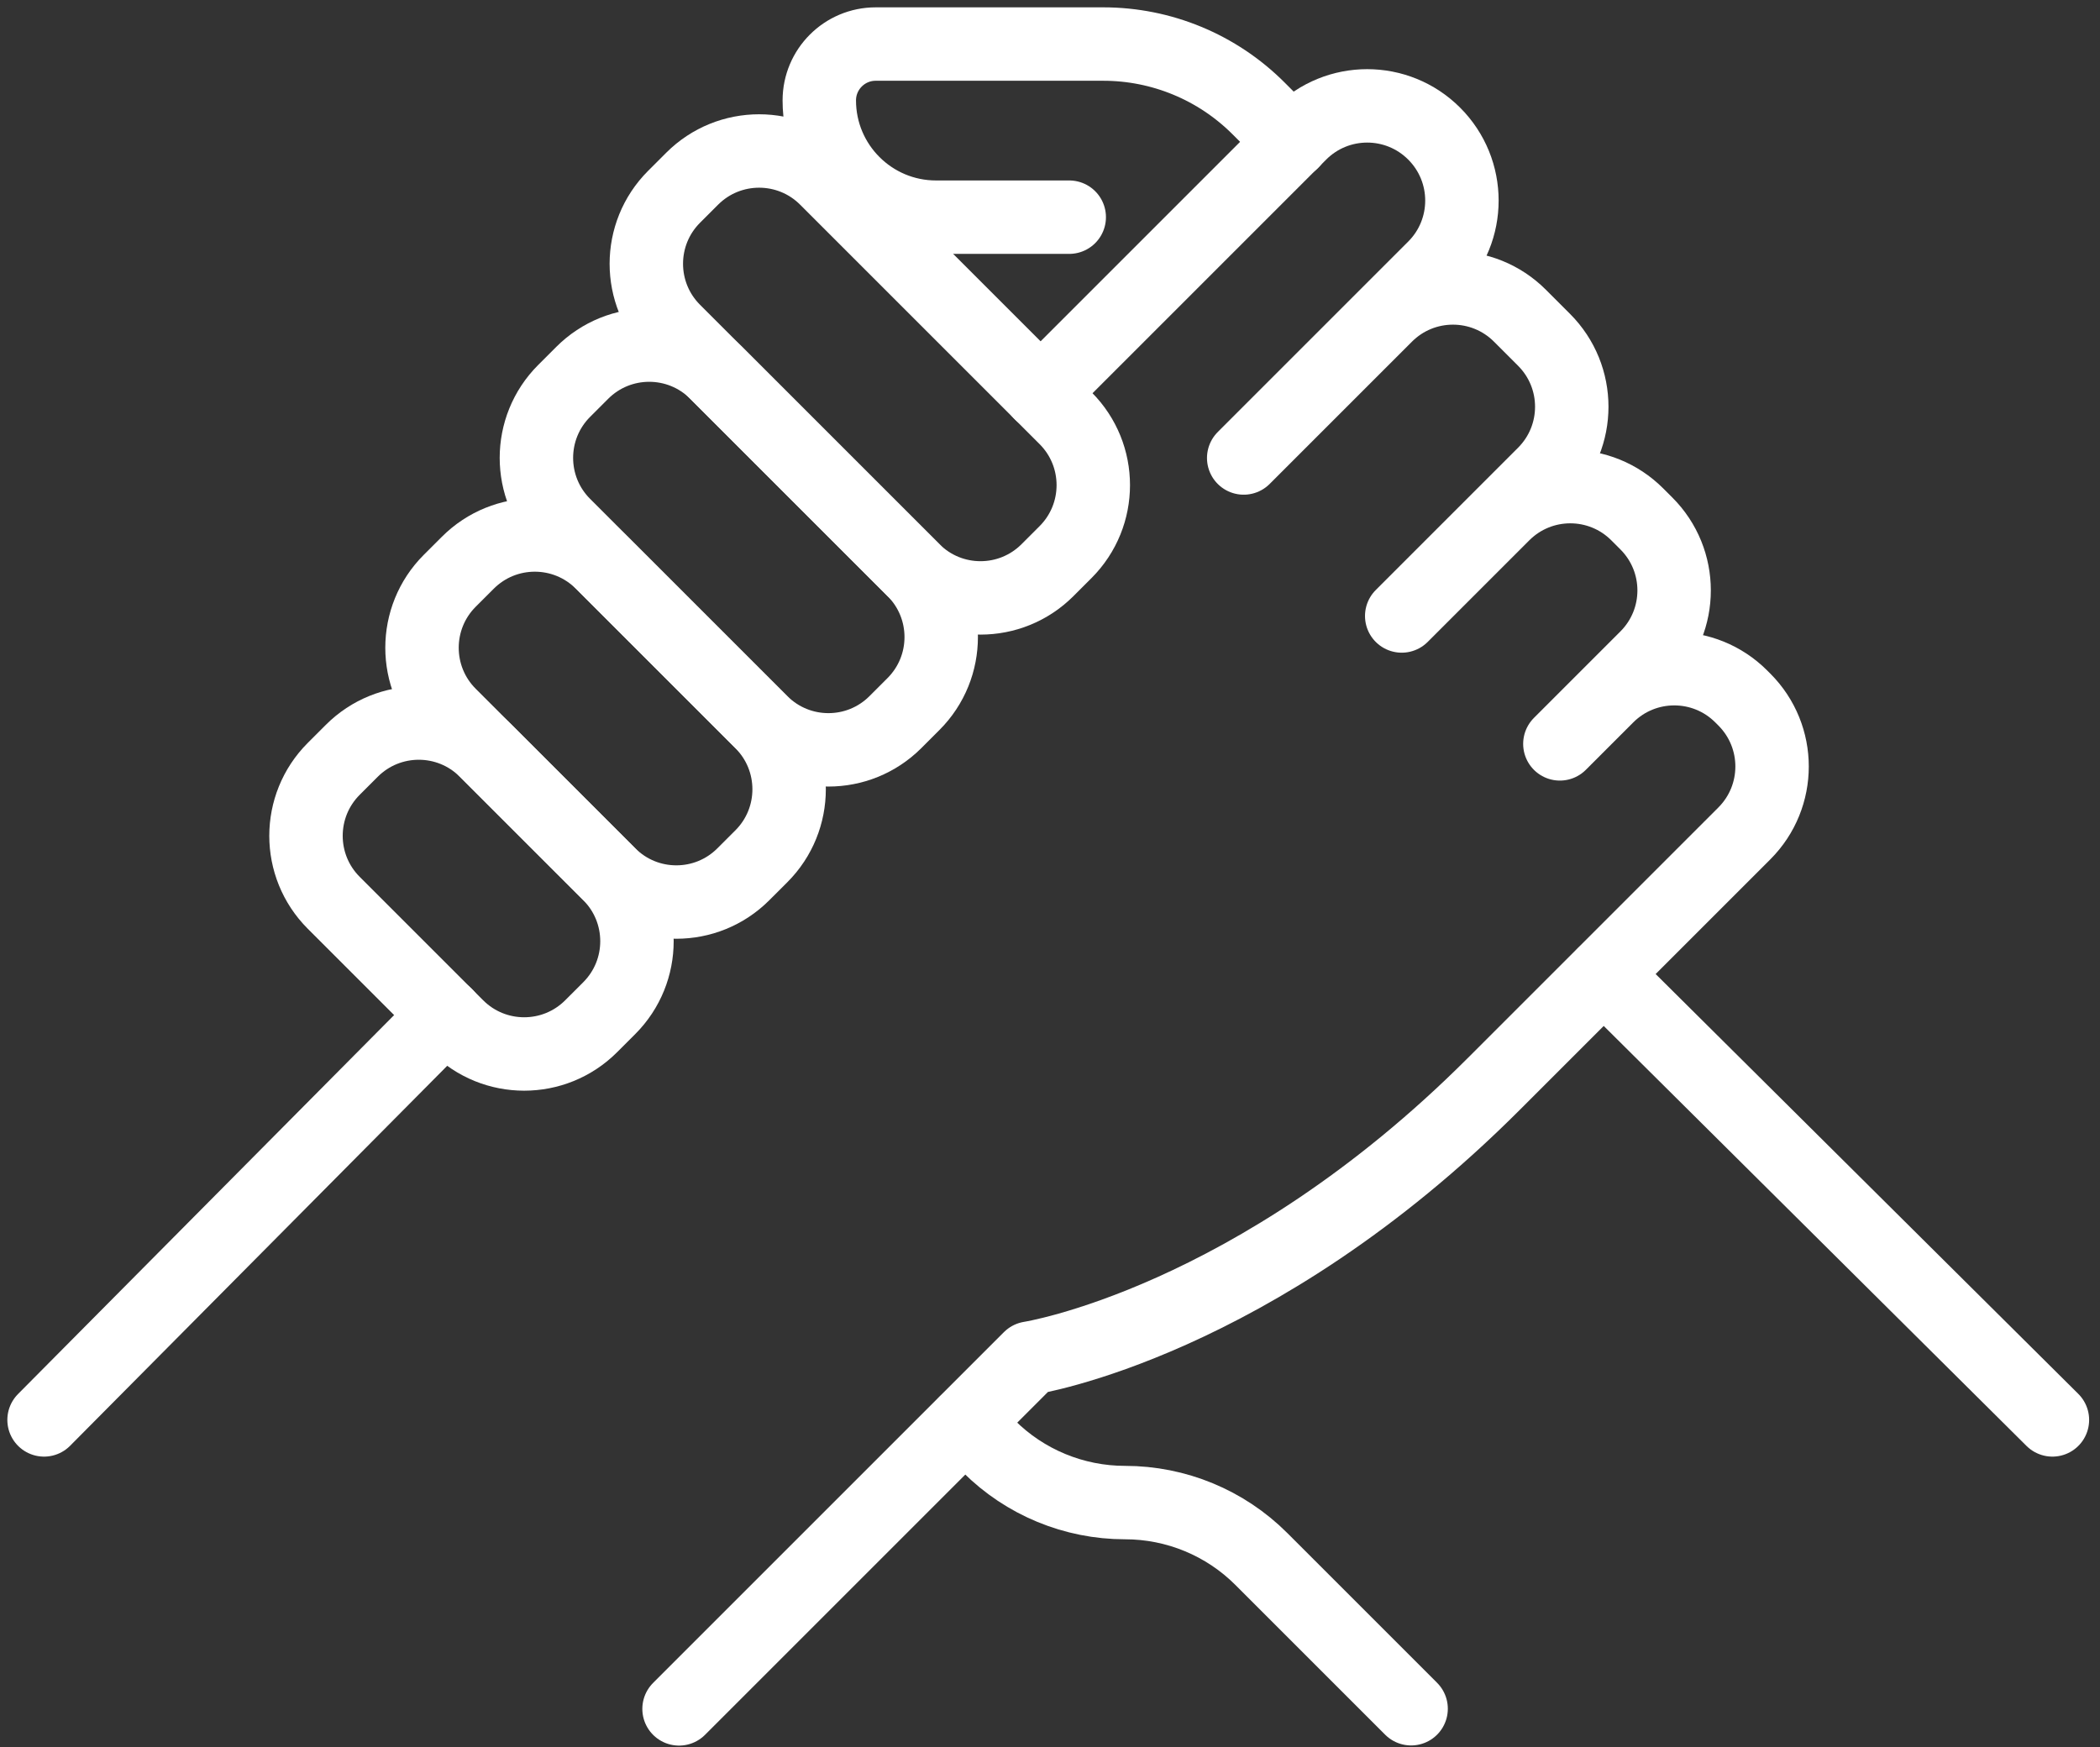
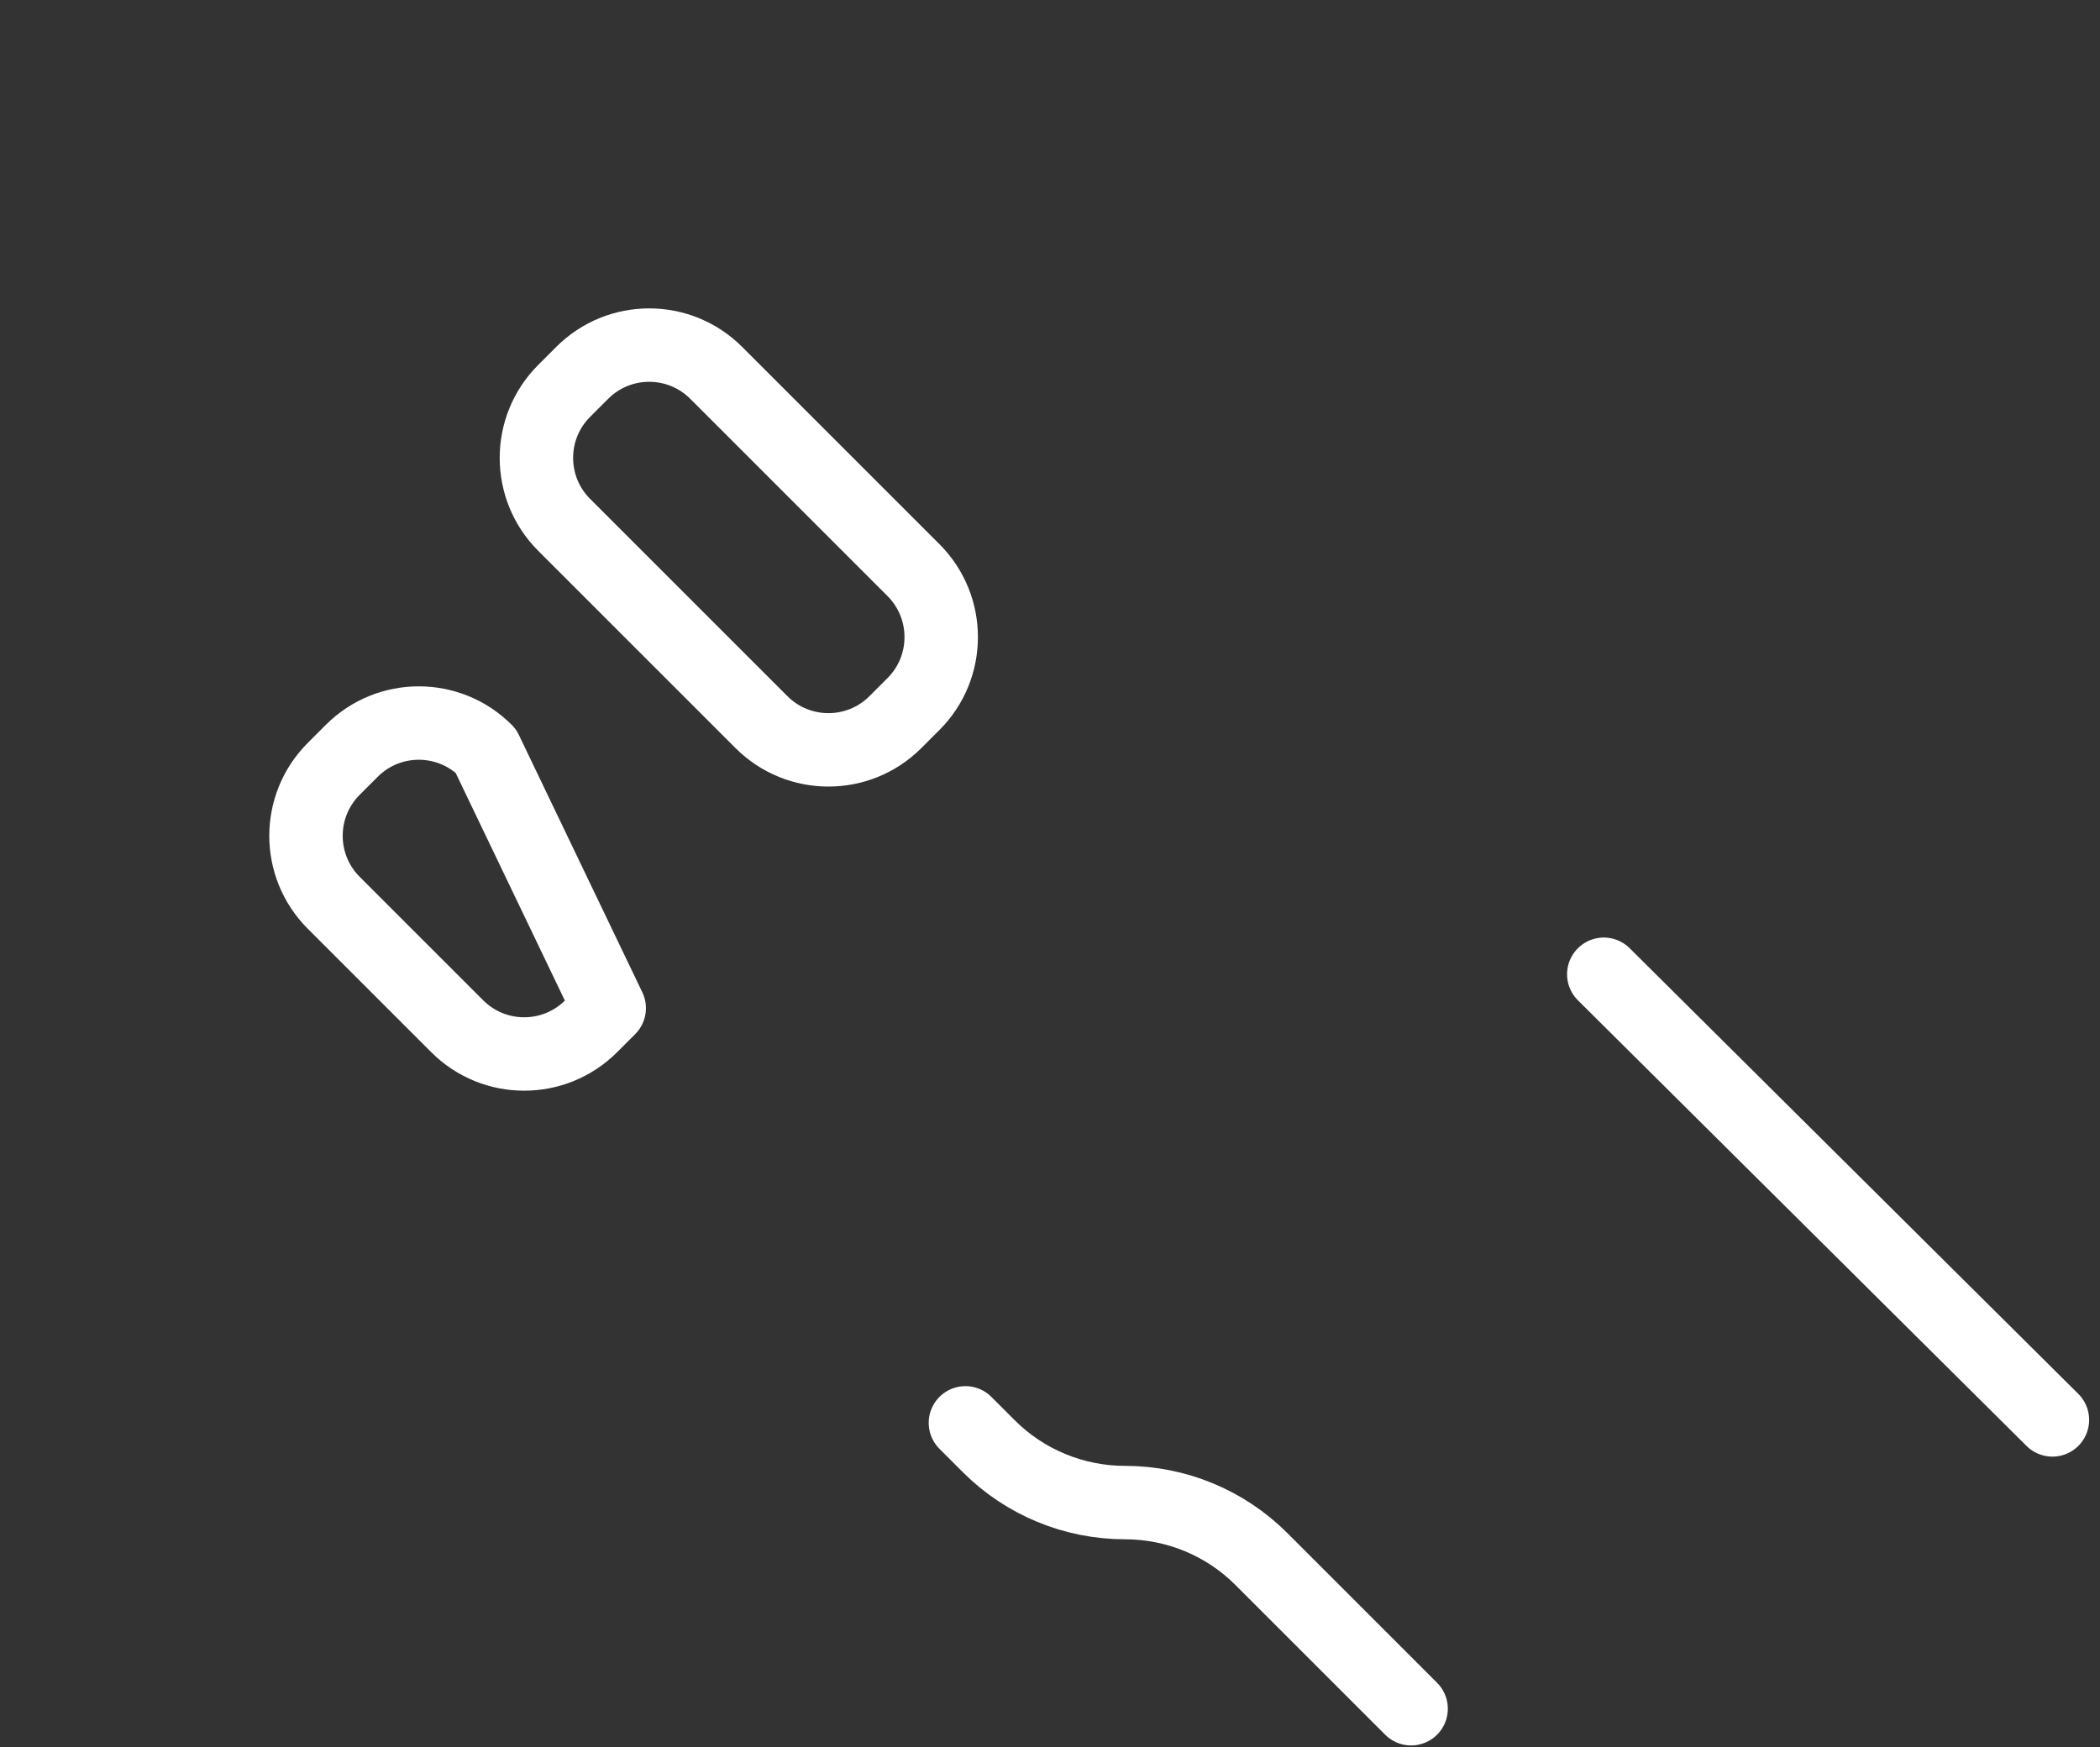
<svg xmlns="http://www.w3.org/2000/svg" width="143" height="119" viewBox="0 0 143 119" fill="none">
  <rect x="0" y="0" width="143" height="119" fill="#333333" stroke="none" />
-   <path d="M23.956 51.131L22.726 52.361C20.207 54.88 20.207 58.964 22.726 61.483L31.133 69.89C33.652 72.409 37.736 72.409 40.255 69.89L41.485 68.66C44.004 66.141 44.004 62.057 41.485 59.538L33.078 51.131C30.559 48.612 26.475 48.612 23.956 51.131Z" stroke="white" stroke-width="5" stroke-linecap="round" stroke-linejoin="round" />
-   <path d="M31.857 38.323L30.626 39.553C28.107 42.072 28.107 46.156 30.626 48.675L41.495 59.543C44.013 62.062 48.097 62.062 50.616 59.543L51.847 58.313C54.365 55.794 54.365 51.71 51.847 49.191L40.978 38.323C38.459 35.804 34.376 35.804 31.857 38.323Z" stroke="white" stroke-width="5" stroke-linecap="round" stroke-linejoin="round" />
+   <path d="M23.956 51.131L22.726 52.361C20.207 54.88 20.207 58.964 22.726 61.483L31.133 69.89C33.652 72.409 37.736 72.409 40.255 69.89L41.485 68.66L33.078 51.131C30.559 48.612 26.475 48.612 23.956 51.131Z" stroke="white" stroke-width="5" stroke-linecap="round" stroke-linejoin="round" />
  <path d="M39.647 25.391L38.416 26.622C35.897 29.141 35.897 33.225 38.416 35.743L51.851 49.178C54.37 51.697 58.454 51.697 60.973 49.178L62.203 47.948C64.722 45.429 64.722 41.345 62.203 38.826L48.768 25.391C46.249 22.872 42.166 22.872 39.647 25.391Z" stroke="white" stroke-width="5" stroke-linecap="round" stroke-linejoin="round" />
-   <path d="M47.131 12.172L45.901 13.402C43.382 15.921 43.382 20.005 45.901 22.524L62.207 38.83C64.725 41.349 68.809 41.349 71.328 38.83L72.559 37.599C75.078 35.08 75.078 30.996 72.559 28.478L56.253 12.172C53.734 9.653 49.65 9.653 47.131 12.172Z" stroke="white" stroke-width="5" stroke-linecap="round" stroke-linejoin="round" />
-   <path d="M30.37 69.12L3 96.7" stroke="white" stroke-width="5" stroke-linecap="round" stroke-linejoin="round" />
-   <path d="M70.86 26.78L88.54 9.1C91.06 6.58 95.14 6.58 97.66 9.1C100.18 11.62 100.18 15.7 97.66 18.22L84.69 31.19L94.38 21.5C96.9 18.98 100.98 18.98 103.5 21.5L105.14 23.14C107.66 25.66 107.66 29.74 105.14 32.26L95.45 41.95L102.37 35.03C104.89 32.51 108.97 32.51 111.49 35.03L112.11 35.65C114.63 38.17 114.63 42.25 112.11 44.77L106.22 50.66L109.45 47.43C111.97 44.91 116.05 44.91 118.57 47.43L118.78 47.64C121.3 50.16 121.3 54.24 118.78 56.76L101.71 73.83C85.41 90.13 70.13 92.49 70.13 92.49L46.24 116.38" stroke="white" stroke-width="5" stroke-linecap="round" stroke-linejoin="round" />
  <path d="M65.74 96.9L67.33 98.49C69.79 100.95 73.13 102.33 76.61 102.33C80.09 102.33 83.43 103.71 85.89 106.17L96.09 116.37" stroke="white" stroke-width="5" stroke-linecap="round" stroke-linejoin="round" />
  <path d="M139.76 96.7L109.21 66.35" stroke="white" stroke-width="5" stroke-linecap="round" stroke-linejoin="round" />
-   <path d="M72.81 14.79H63.74C59.35 14.79 55.79 11.23 55.79 6.84C55.79 4.72 57.51 3 59.63 3H75.13C79.09 3 82.89 4.57 85.7 7.38L87.99 9.67" stroke="white" stroke-width="5" stroke-linecap="round" stroke-linejoin="round" />
</svg>